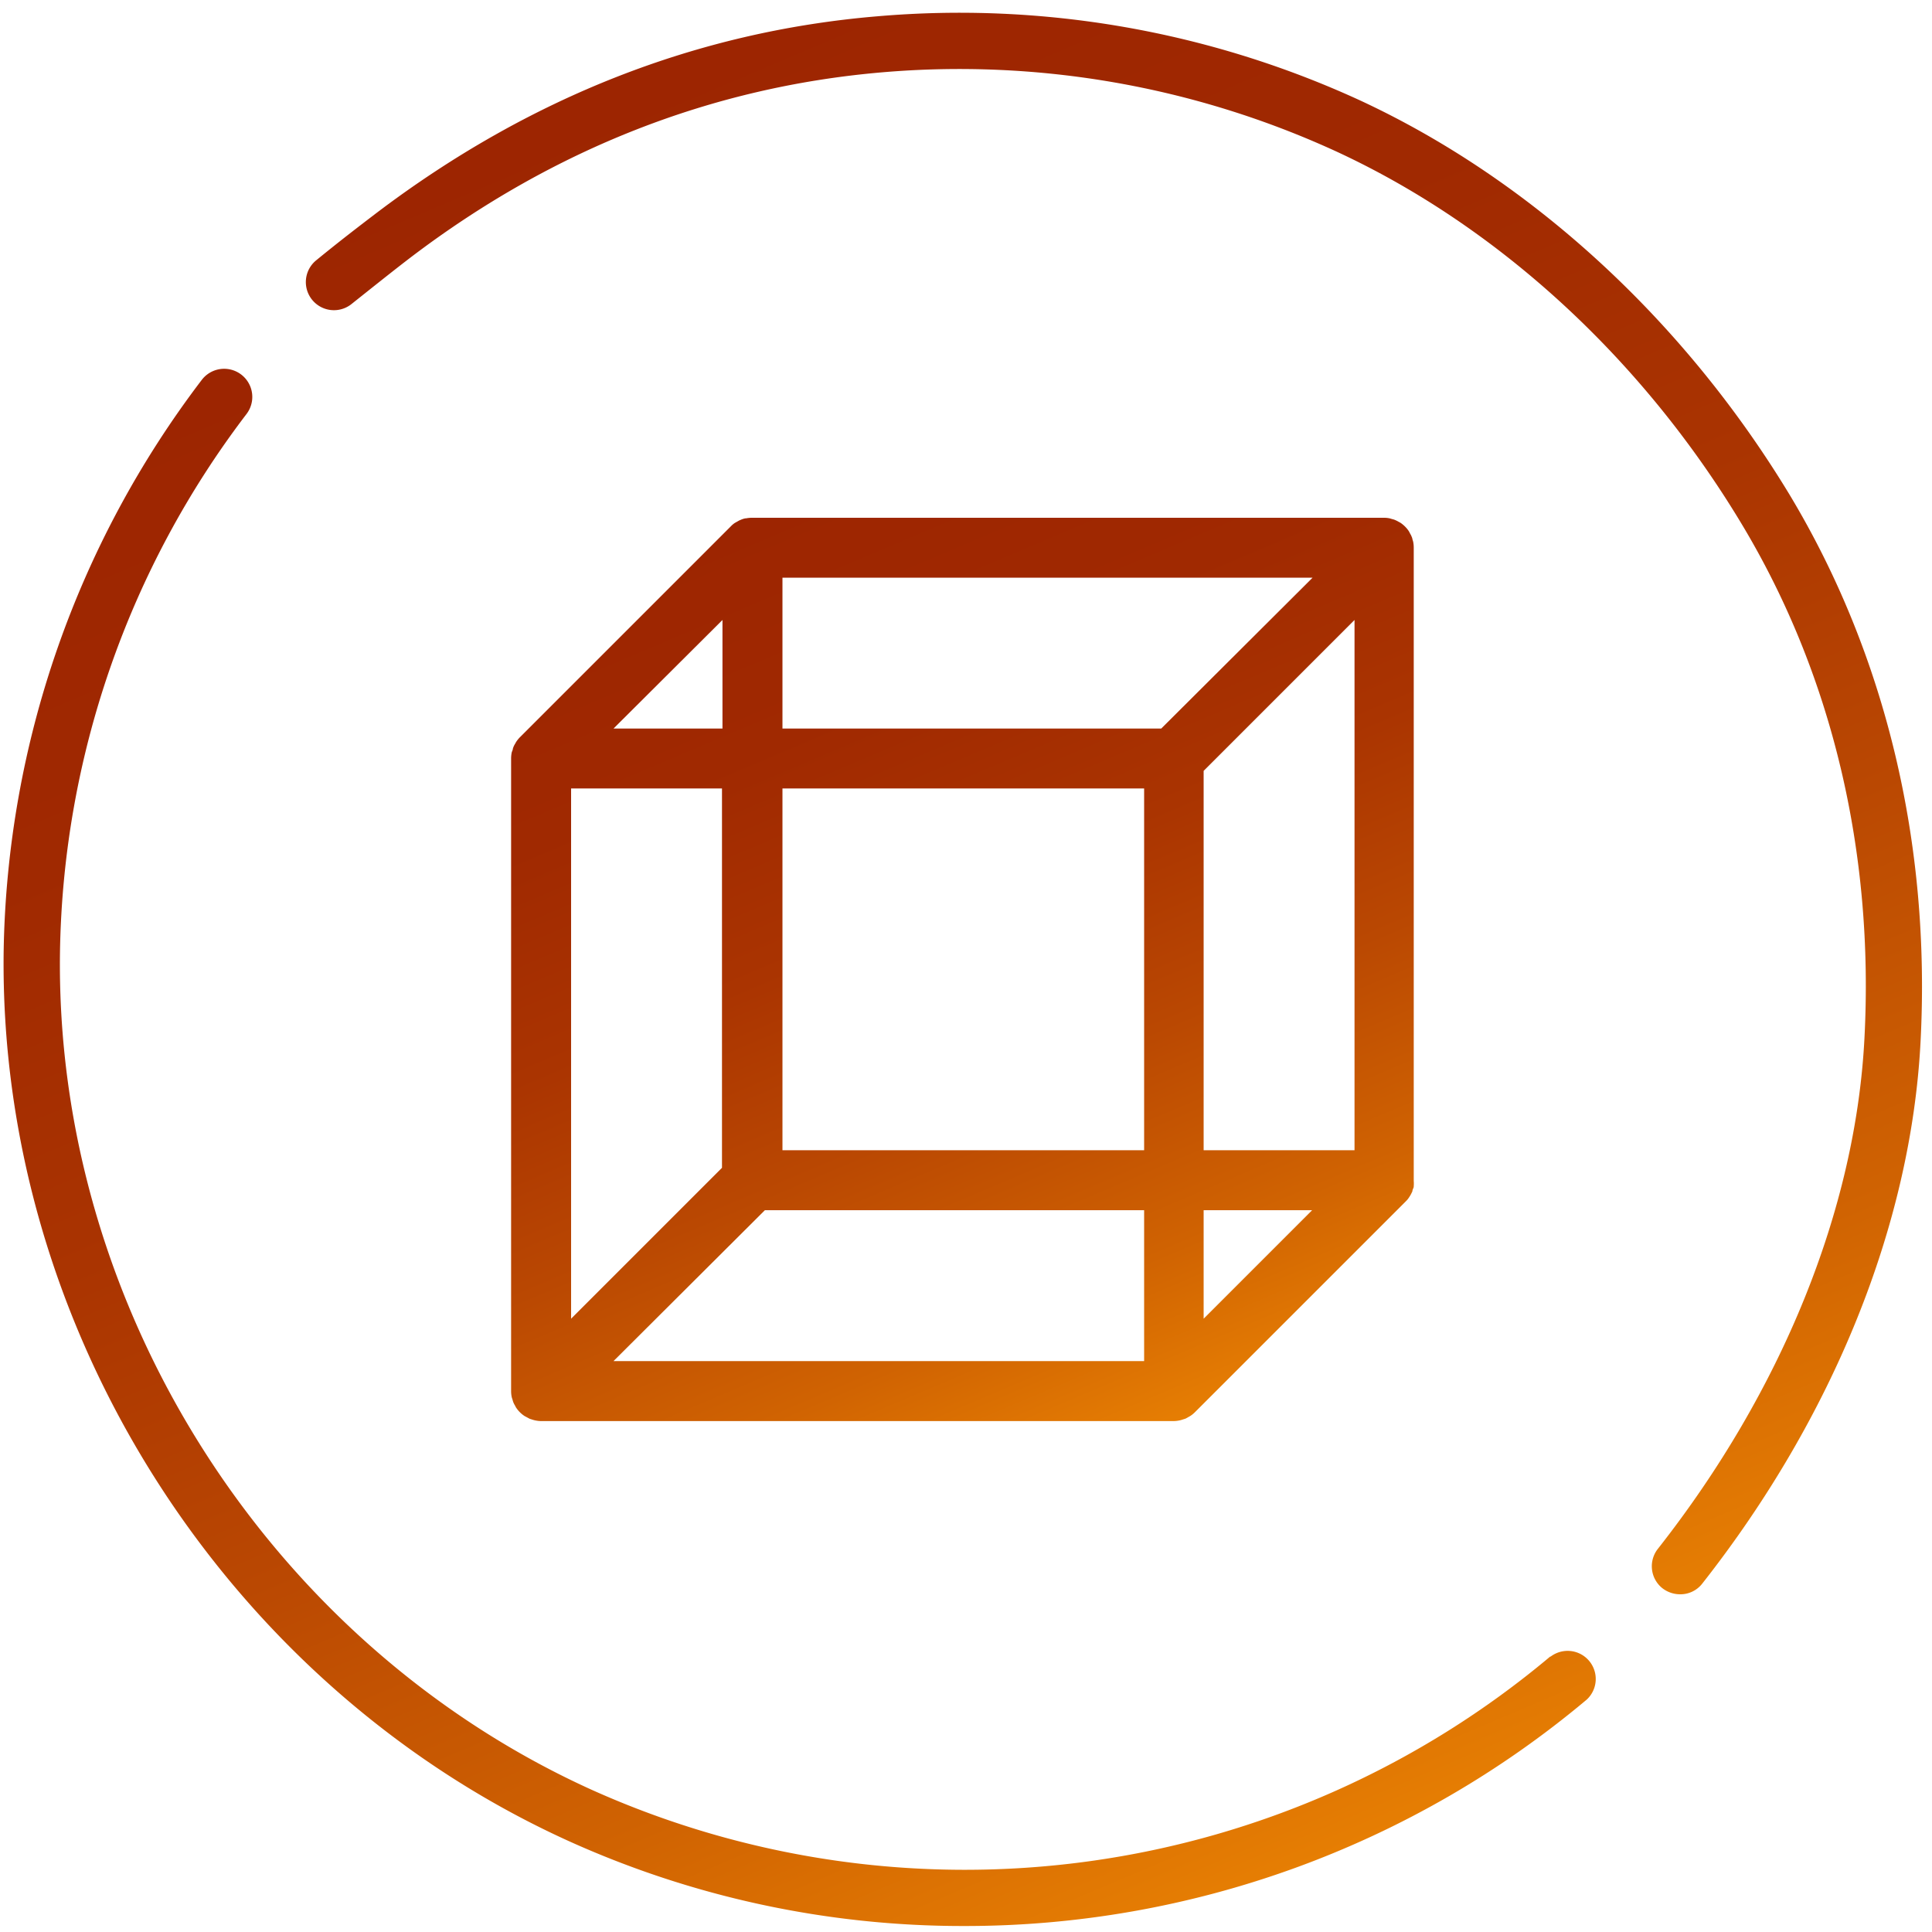
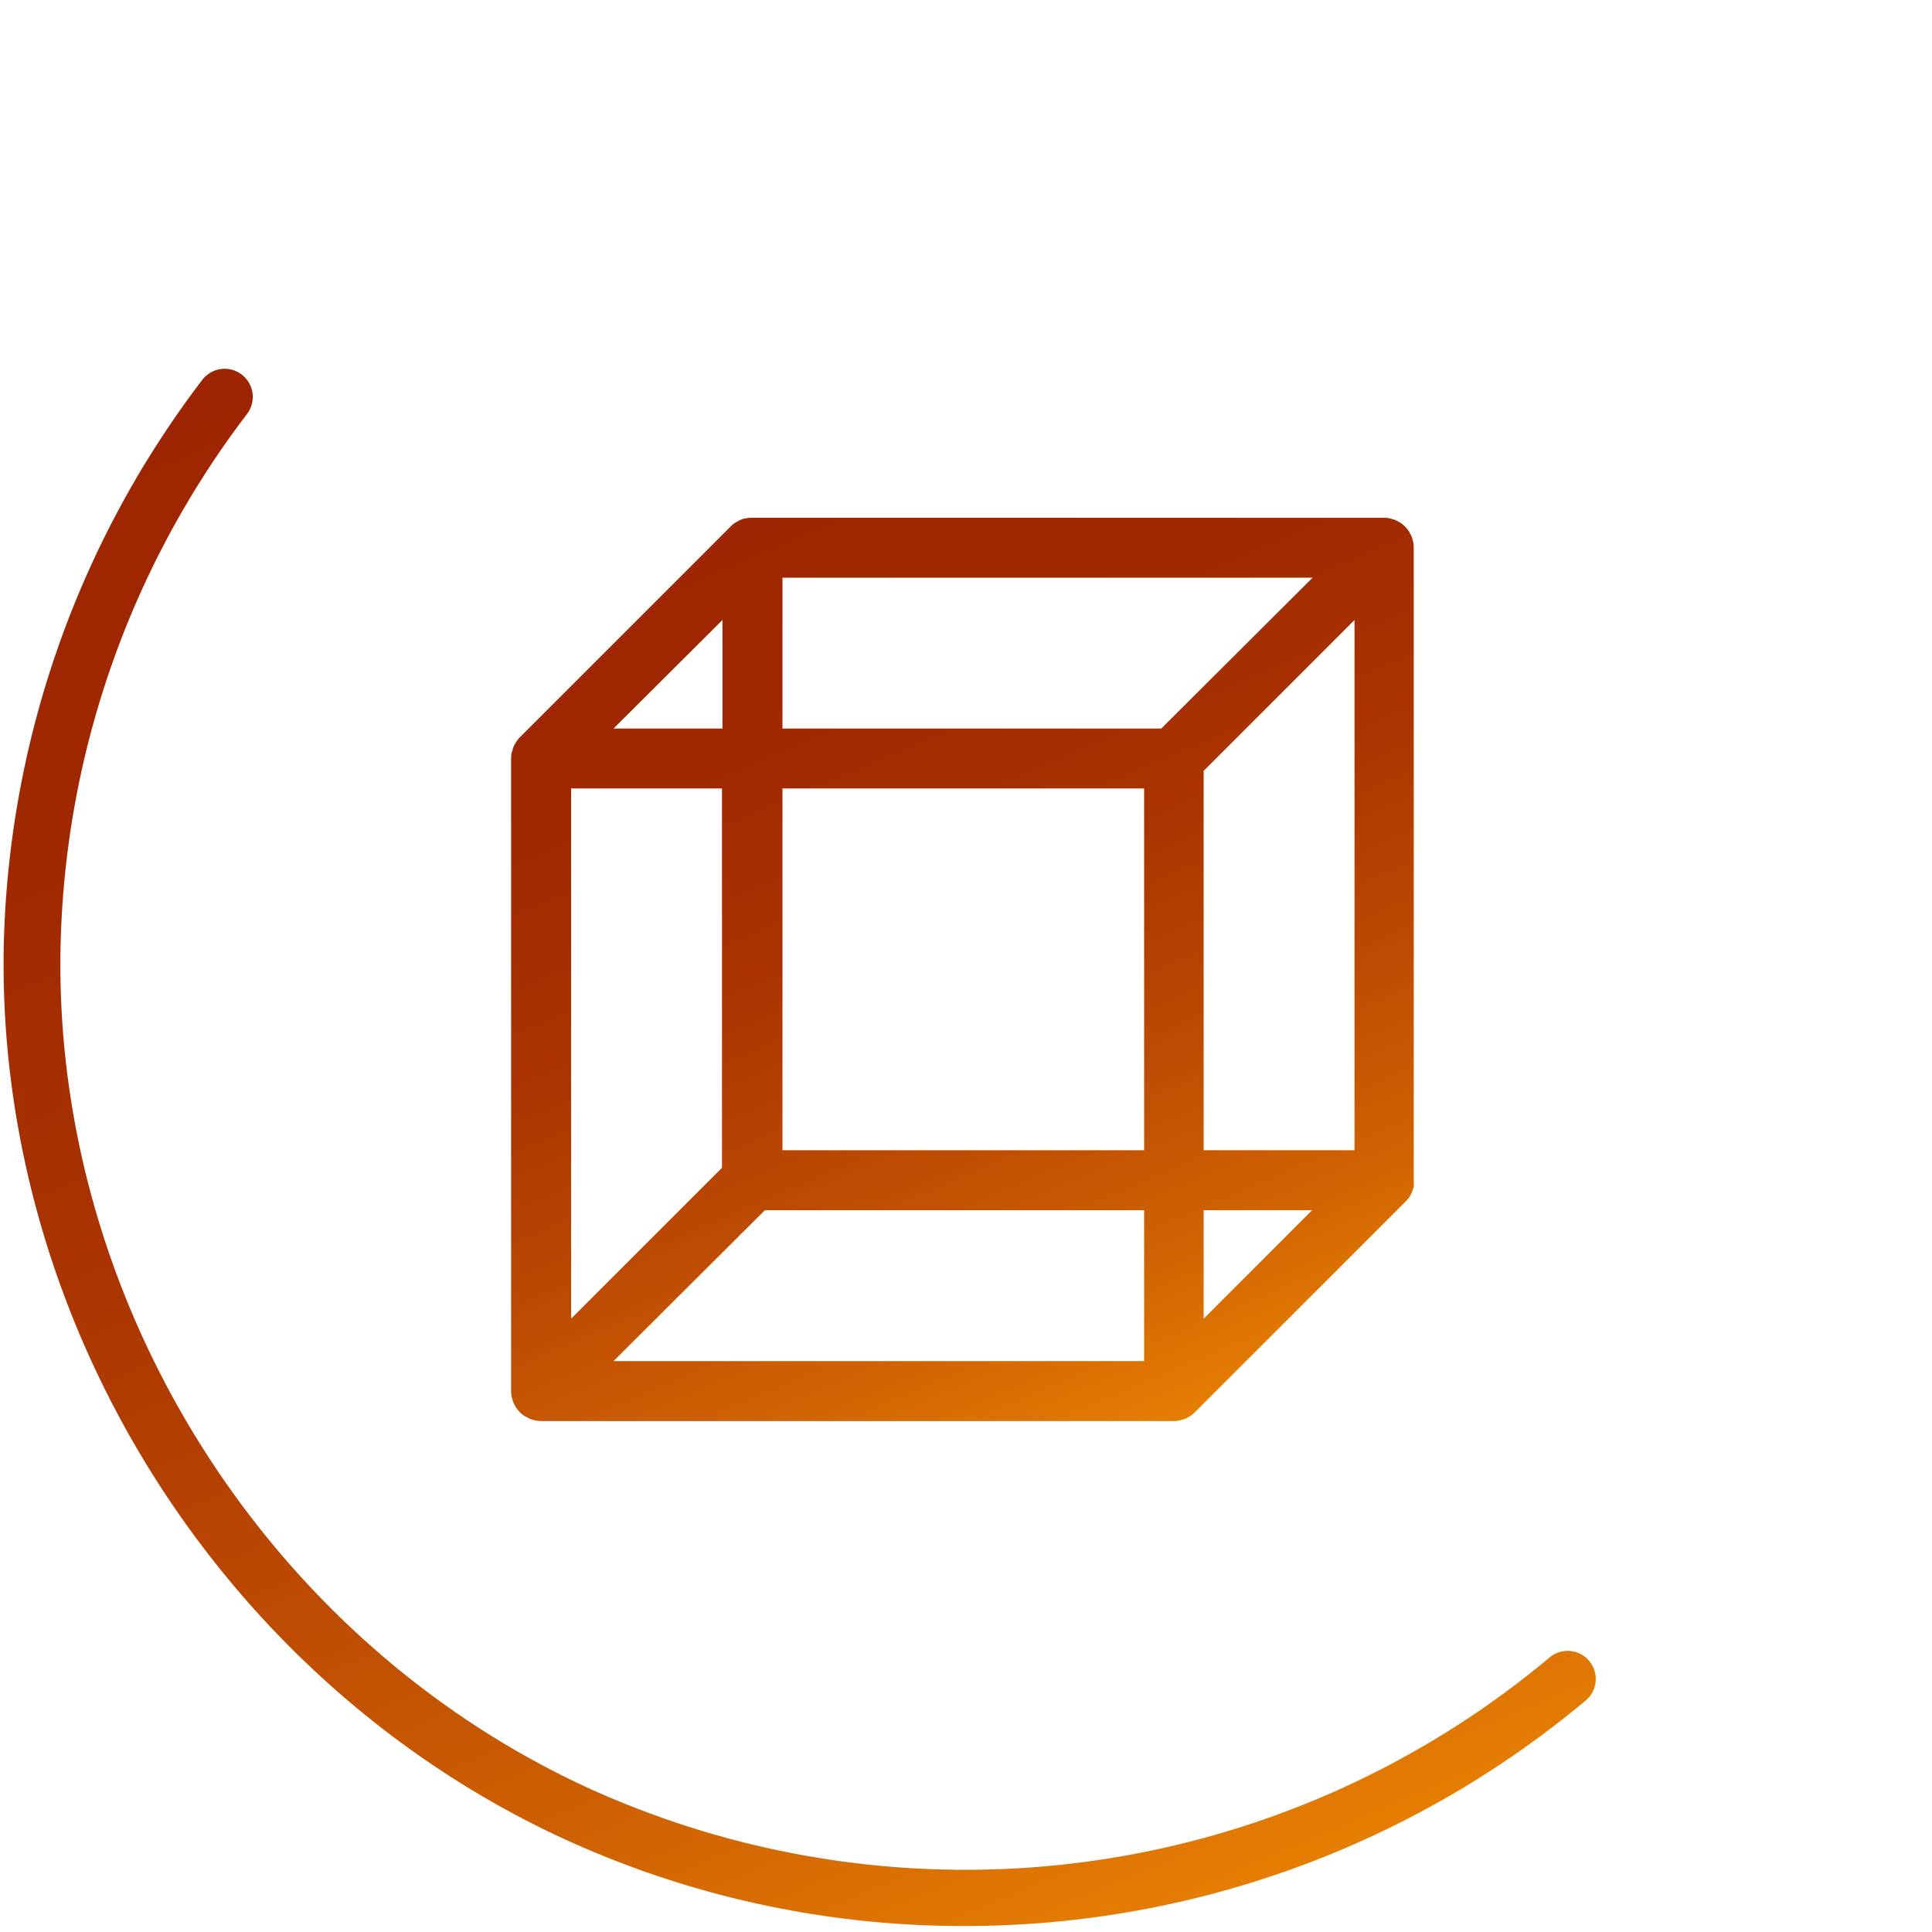
<svg xmlns="http://www.w3.org/2000/svg" xmlns:xlink="http://www.w3.org/1999/xlink" id="Слой_1" data-name="Слой 1" viewBox="0 0 200 200">
  <defs>
    <style>.cls-1{fill:url(#Безымянный_градиент_31);}.cls-2{fill:url(#Безымянный_градиент_31-2);}.cls-3{fill:url(#Безымянный_градиент_31-3);}</style>
    <linearGradient id="Безымянный_градиент_31" x1="107.56" y1="204.77" x2="34.67" y2="33.04" gradientUnits="userSpaceOnUse">
      <stop offset="0" stop-color="#e67e03" />
      <stop offset="0.16" stop-color="#d06302" />
      <stop offset="0.37" stop-color="#ba4802" />
      <stop offset="0.57" stop-color="#aa3401" />
      <stop offset="0.78" stop-color="#a02901" />
      <stop offset="1" stop-color="#9d2501" />
    </linearGradient>
    <linearGradient id="Безымянный_градиент_31-2" x1="163.76" y1="169.61" x2="90.35" y2="-3.33" xlink:href="#Безымянный_градиент_31" />
    <linearGradient id="Безымянный_градиент_31-3" x1="119.92" y1="148.04" x2="79.43" y2="52.65" xlink:href="#Безымянный_градиент_31" />
  </defs>
  <title>cube</title>
-   <path class="cls-1" d="M160.52,171.49h-.05a94.21,94.21,0,0,1-99.26,13.77c-33.45-15.18-55.55-50.08-55-86.76a94.25,94.25,0,0,1,19.3-55.63,2.91,2.91,0,1,0-4.61-3.56A100.25,100.25,0,0,0,.38,98.38c-.57,39,22.89,76,58.39,92.16a99,99,0,0,0,41,8.84,100.06,100.06,0,0,0,64.49-23.44,2.91,2.91,0,0,0-3.74-4.45Z" />
-   <path class="cls-2" d="M185.25,51.2c-10.9-18-26.66-32.53-44.4-40.78A99.22,99.22,0,0,0,90.79,1.69c-18.66,1.57-36,8.4-51.74,20.3-1.89,1.44-3.93,3-6.37,5a2.91,2.91,0,0,0,3.65,4.53c2.39-1.9,4.37-3.49,6.23-4.91C57.35,15.38,73.75,9,91.28,7.49a93.48,93.48,0,0,1,47.14,8.23C155.11,23.46,170,37.13,180.27,54.2c9.36,15.54,13.77,34,12.73,53.41-.94,17.64-8.53,36.37-21.35,52.69a2.91,2.91,0,0,0,.4,4.08,3,3,0,0,0,1.88.66,2.86,2.86,0,0,0,2.29-1.11c13.57-17.26,21.59-37.14,22.59-56C199.9,87.38,195.21,67.76,185.25,51.2Z" />
+   <path class="cls-1" d="M160.52,171.49a94.21,94.21,0,0,1-99.26,13.77c-33.45-15.18-55.55-50.08-55-86.76a94.25,94.25,0,0,1,19.3-55.63,2.91,2.91,0,1,0-4.61-3.56A100.25,100.25,0,0,0,.38,98.38c-.57,39,22.89,76,58.39,92.16a99,99,0,0,0,41,8.84,100.06,100.06,0,0,0,64.49-23.44,2.91,2.91,0,0,0-3.74-4.45Z" />
  <path class="cls-3" d="M53.15,145.19a2.64,2.64,0,0,0,.15.29c.05.08.08.17.13.24a3.06,3.06,0,0,0,.86.86l.24.13.3.16.31.1a2.13,2.13,0,0,0,.27.07,3.07,3.07,0,0,0,.6.07H121.5a3.08,3.08,0,0,0,.61-.07,2.72,2.72,0,0,0,.38-.11l.2-.06c.14-.06.26-.14.39-.21l.14-.08a2.89,2.89,0,0,0,.47-.38l21.83-21.83h0a2.25,2.25,0,0,0,.34-.41l.09-.14a2.68,2.68,0,0,0,.18-.33,1.3,1.3,0,0,0,.08-.17c0-.15.1-.29.14-.45a.19.19,0,0,1,0-.07,3.41,3.41,0,0,0,0-.55s0,0,0-.06V56.69a3.15,3.15,0,0,0-.06-.61,2.58,2.58,0,0,0-.08-.26c0-.11-.06-.21-.1-.32s-.1-.19-.15-.29-.08-.16-.13-.24a3,3,0,0,0-.39-.47h0a3.32,3.32,0,0,0-.46-.38l-.24-.13a2.8,2.8,0,0,0-.3-.15,1.6,1.6,0,0,0-.31-.1l-.27-.08a2.86,2.86,0,0,0-.58-.06H77.78a3.31,3.31,0,0,0-.55.06l-.07,0a2.15,2.15,0,0,0-.45.14l-.17.07-.34.19-.14.08a2.57,2.57,0,0,0-.4.34h0L53.82,76.32a3.4,3.4,0,0,0-.38.47.83.83,0,0,0-.07.13,2.67,2.67,0,0,0-.22.41l-.06.18c0,.13-.09.26-.12.4a3.08,3.08,0,0,0-.06.61V144a3.08,3.08,0,0,0,.06.61,2.58,2.58,0,0,0,.08.26A3,3,0,0,0,53.15,145.19Zm71.45-8.68V125.28h11.23Zm15.62-17.44H124.6V79.8l15.62-15.62ZM81,59.8h54.88L120.21,75.42H81Zm0,21.82h37.44v37.45H81Zm-1.82,43.66h39.26V140.9H63.51Zm-4.39-61.1V75.42H63.51ZM59.12,81.62H74.74v39.27L59.12,136.51Z" />
</svg>